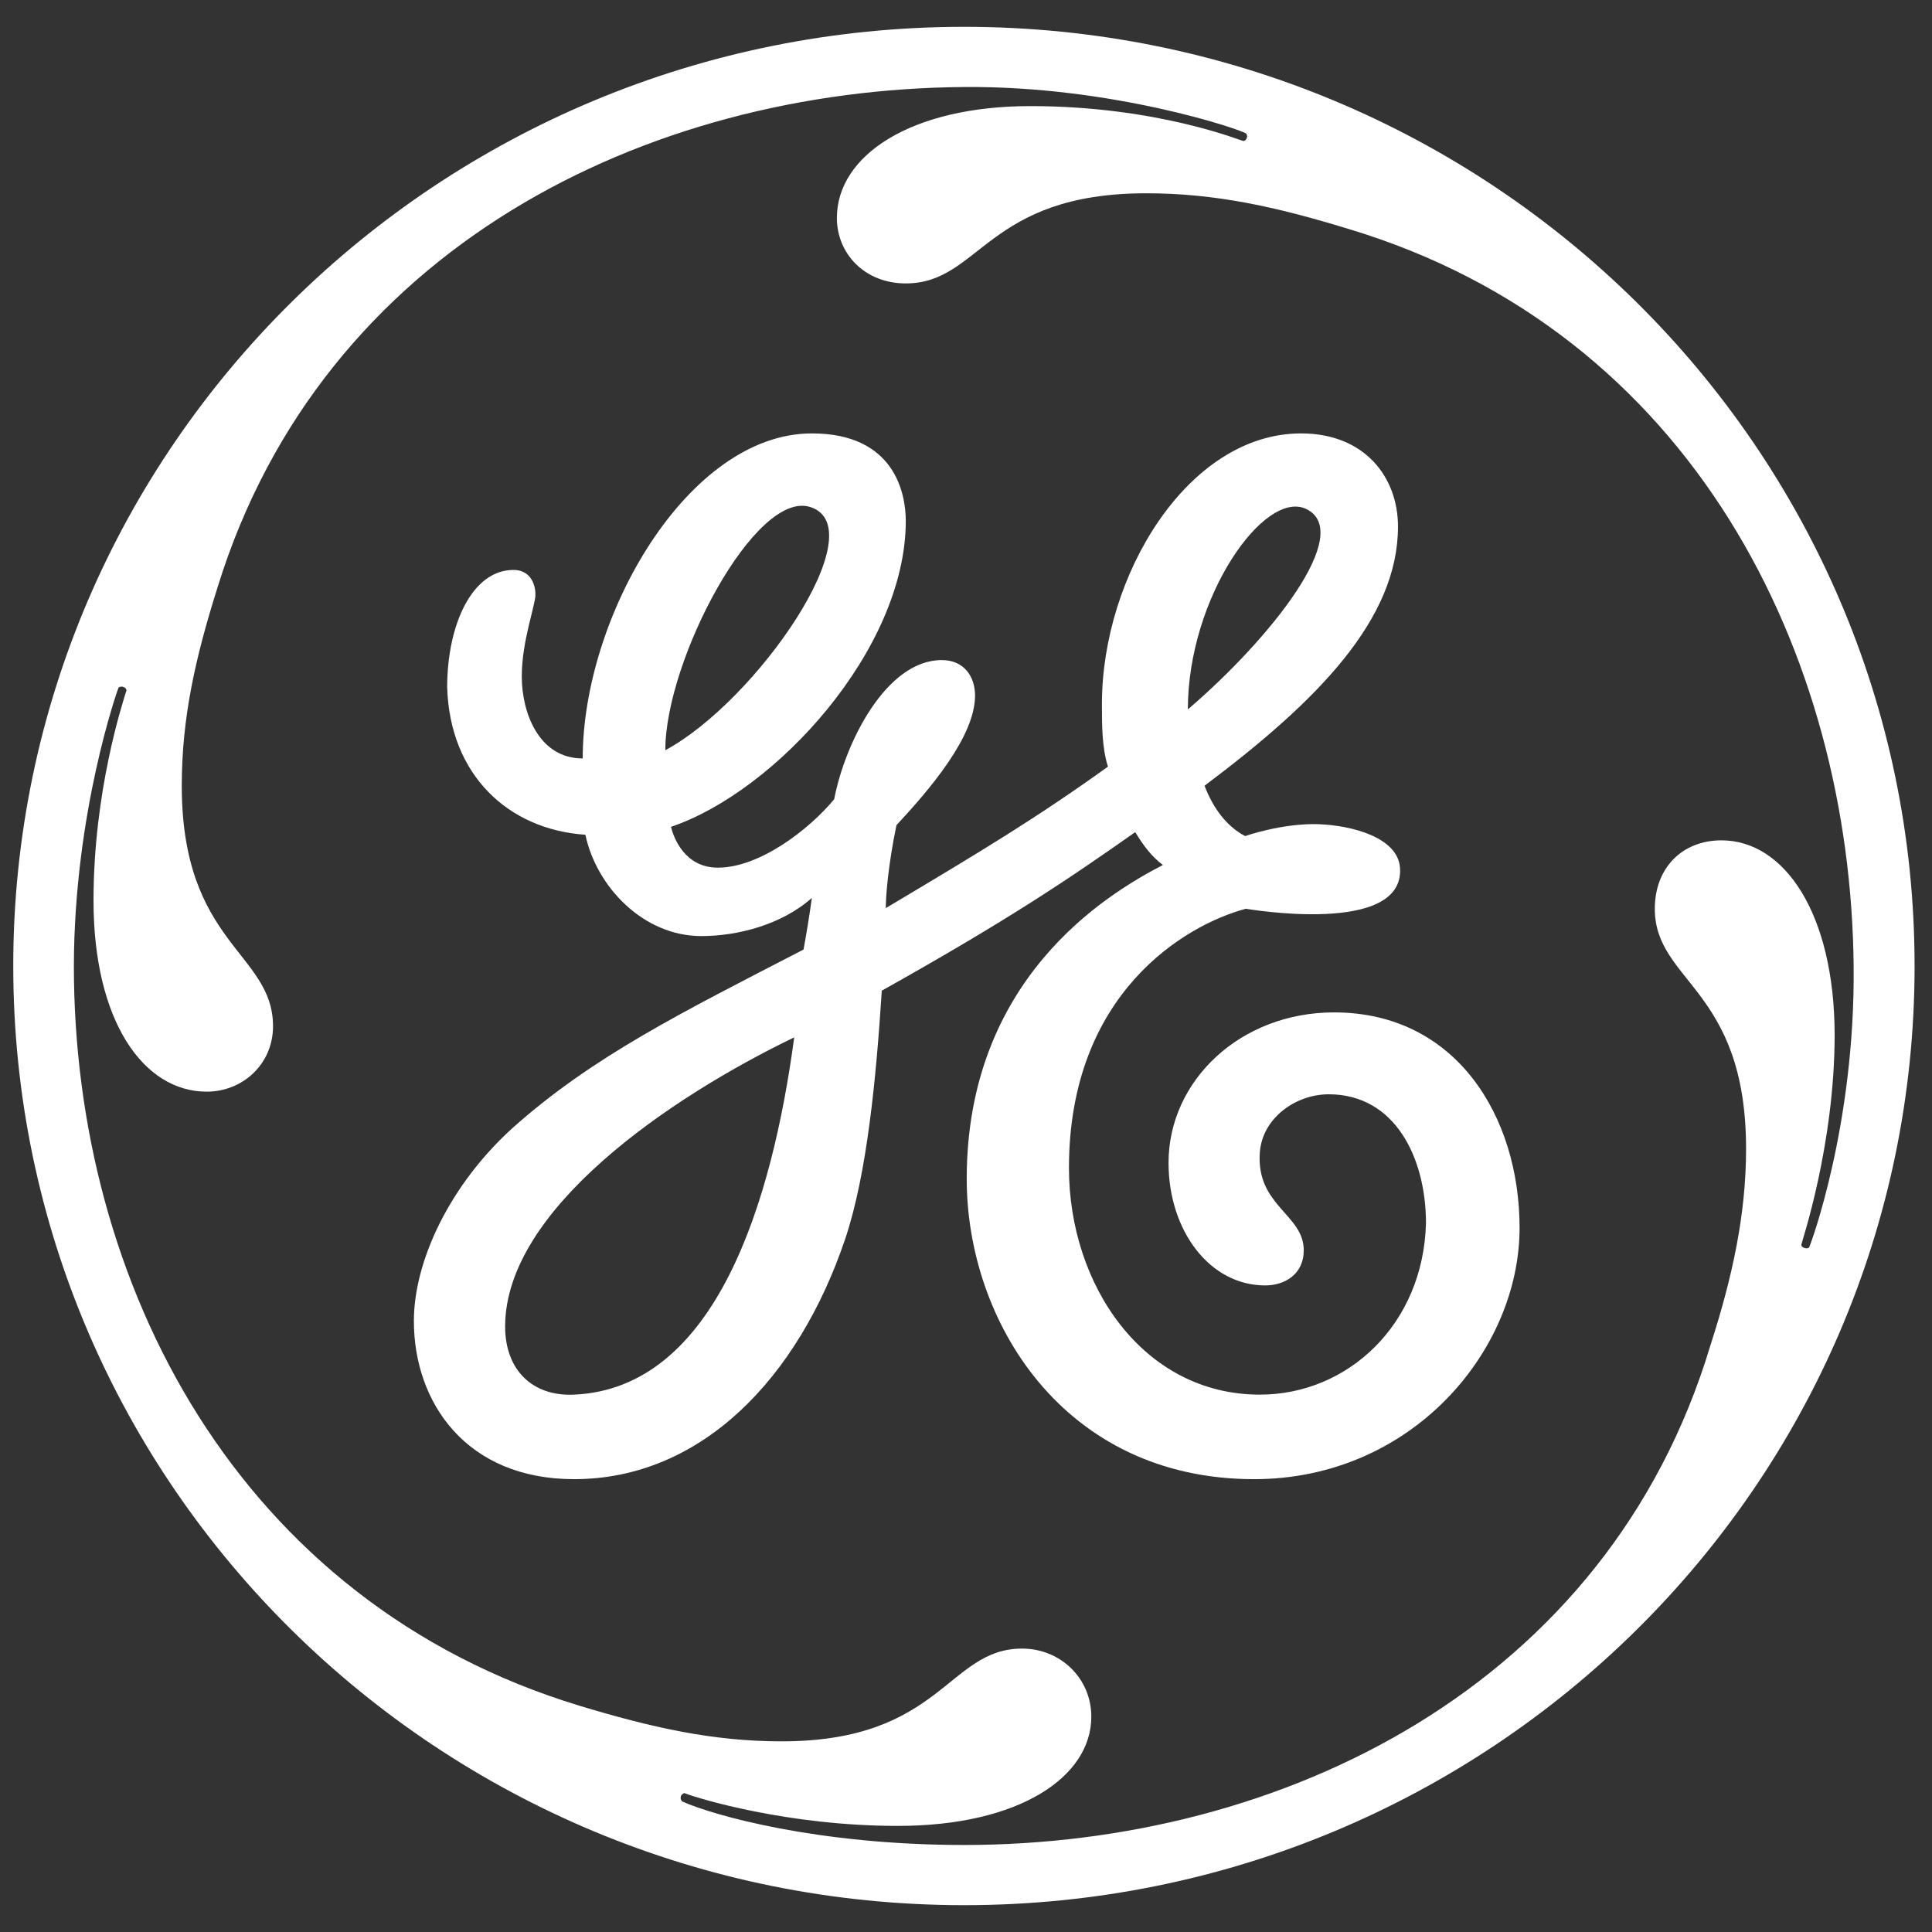
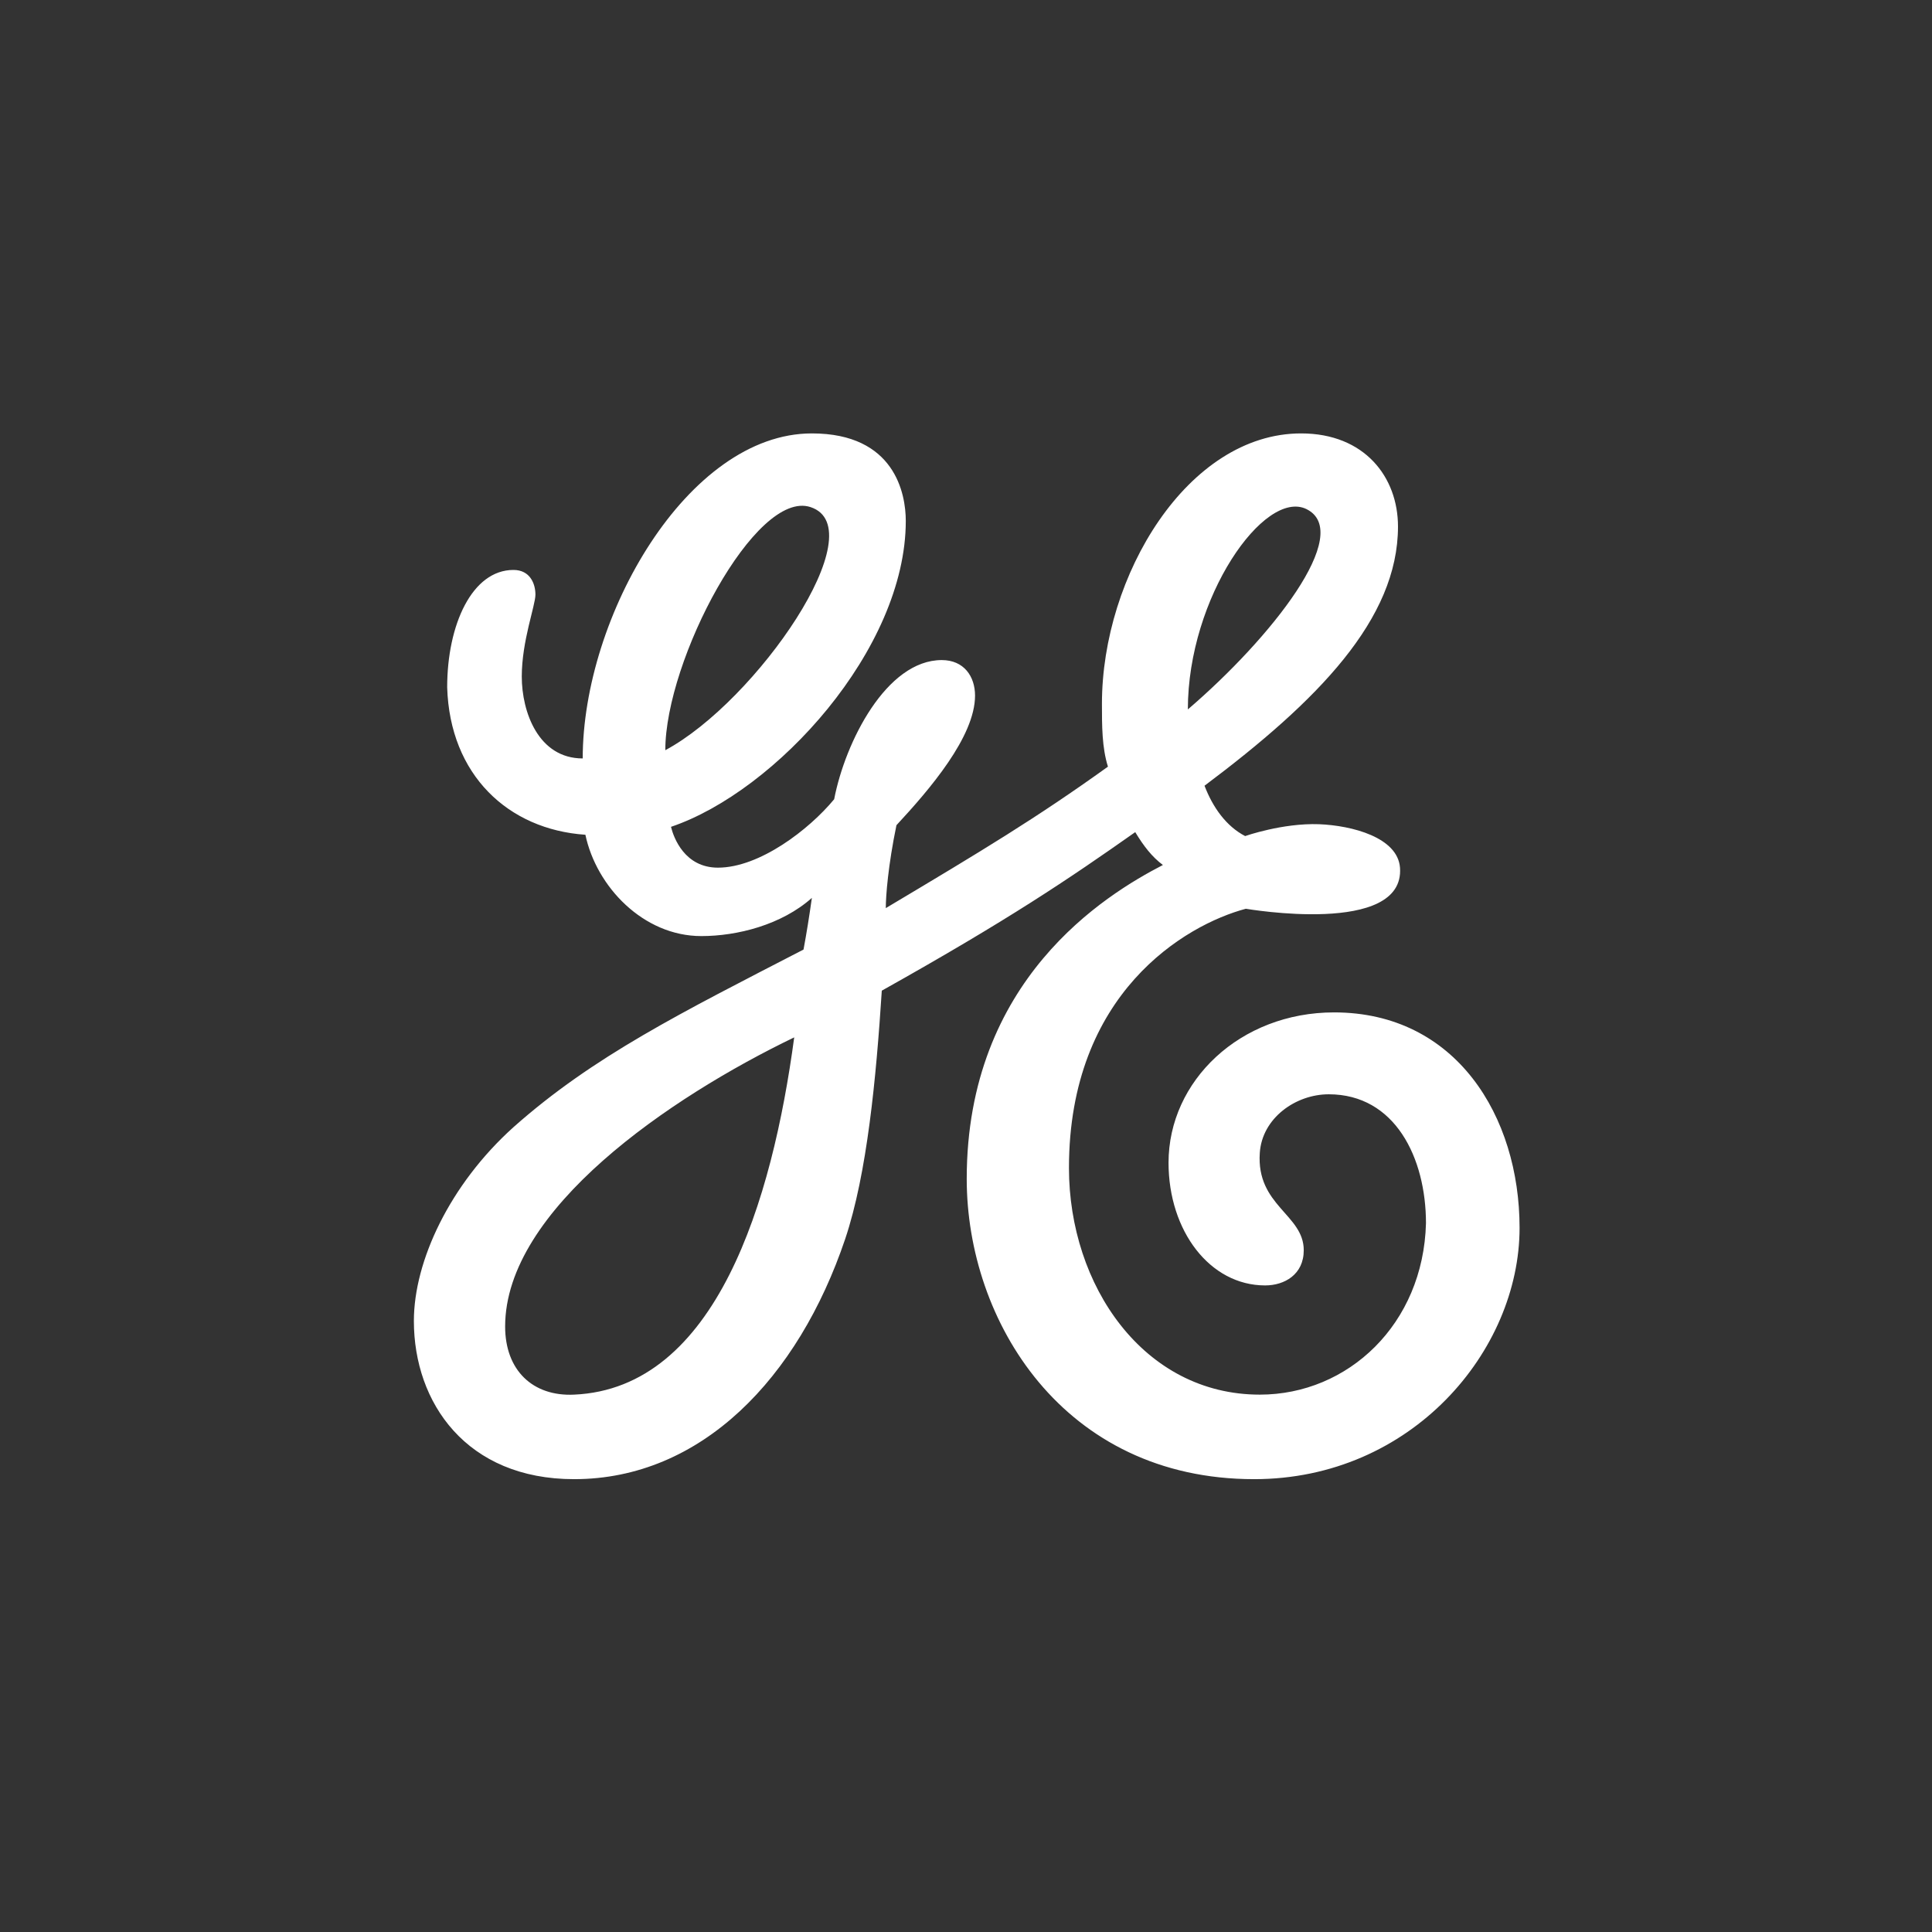
<svg xmlns="http://www.w3.org/2000/svg" width="72" height="72" viewBox="0 0 72 72" fill="none">
  <rect x="0" y="0" width="72" height="72" fill="#333333" stroke="none" />
-   <path d="M35.929 1C16.356 1 0.494 16.667 0.494 36C0.494 55.333 16.356 71 35.929 71C55.502 71 71.351 55.333 71.351 36C71.351 16.667 55.489 1 35.929 1ZM67.243 46.506C67.156 46.482 67.131 46.433 67.131 46.384C67.131 46.322 68.372 42.694 68.372 38.55C68.36 34.063 66.511 31.317 64.153 31.317C62.701 31.317 61.67 32.334 61.67 33.867C61.67 36.613 65.071 36.821 65.071 42.816C65.071 45.256 64.562 47.597 63.743 50.135C59.92 62.86 47.77 68.757 35.929 68.757C30.468 68.757 26.583 67.653 25.429 67.138C25.392 67.114 25.342 67.028 25.379 66.93C25.404 66.869 25.491 66.807 25.528 66.832C26 67.016 29.338 68.046 33.459 68.046C37.989 68.046 40.67 66.219 40.67 63.975C40.67 62.553 39.528 61.438 38.089 61.438C35.309 61.438 35.098 64.895 29.127 64.895C26.558 64.895 24.287 64.38 21.606 63.571C8.835 59.697 2.753 47.806 2.753 36C2.765 30.25 4.391 25.678 4.416 25.629C4.441 25.604 4.515 25.567 4.602 25.604C4.689 25.629 4.714 25.702 4.714 25.727C4.565 26.205 3.485 29.49 3.485 33.56C3.485 38.035 5.335 40.683 7.705 40.683C9.033 40.683 10.175 39.666 10.175 38.243C10.175 35.497 6.774 35.191 6.774 29.282C6.774 26.744 7.283 24.501 8.115 21.865C12.024 9.238 24.076 3.329 35.929 3.243C41.428 3.194 46.243 4.825 46.429 4.972C46.466 4.996 46.491 5.07 46.466 5.144C46.416 5.254 46.355 5.254 46.33 5.254C46.268 5.254 43.14 3.954 38.399 3.954C33.968 3.954 31.188 5.781 31.188 8.123C31.188 9.447 32.218 10.562 33.757 10.562C36.537 10.562 36.748 7.203 42.718 7.203C45.287 7.203 47.559 7.706 50.24 8.527C63.11 12.389 68.968 24.403 69.08 36C69.142 41.946 67.454 46.433 67.429 46.469C67.417 46.506 67.355 46.543 67.243 46.506Z" fill="white" />
  <path d="M49.717 37.729C46.217 37.729 43.548 40.279 43.548 43.331C43.548 45.869 45.087 47.904 47.148 47.904C47.867 47.904 48.587 47.499 48.587 46.592C48.587 45.256 46.813 44.937 46.949 42.963C47.036 41.664 48.289 40.781 49.518 40.781C51.988 40.781 53.142 43.147 53.142 45.587C53.043 49.35 50.238 51.974 46.949 51.974C42.618 51.974 39.837 47.904 39.837 43.527C39.837 37.018 44.169 34.468 46.428 33.867C46.452 33.867 52.36 34.897 52.174 32.335C52.087 31.207 50.387 30.765 49.158 30.716C47.793 30.667 46.403 31.158 46.403 31.158C45.696 30.79 45.199 30.091 44.889 29.282C49.108 26.119 52.099 23.079 52.099 19.622C52.099 17.783 50.858 16.152 48.488 16.152C44.268 16.152 41.066 21.448 41.066 26.23C41.066 27.039 41.066 27.86 41.29 28.571C38.608 30.496 36.61 31.697 33.011 33.843C33.011 33.389 33.098 32.249 33.408 30.753C34.637 29.429 36.337 27.455 36.337 25.923C36.337 25.212 35.927 24.599 35.096 24.599C33.036 24.599 31.497 27.652 31.087 29.785C30.156 30.913 28.307 32.335 26.756 32.335C25.514 32.335 25.105 31.219 25.006 30.814C28.915 29.491 33.756 24.195 33.756 19.413C33.756 18.396 33.346 16.152 30.256 16.152C25.626 16.152 21.716 22.981 21.716 28.265C20.066 28.265 19.445 26.536 19.445 25.212C19.445 23.888 19.954 22.564 19.954 22.159C19.954 21.755 19.755 21.24 19.135 21.24C17.596 21.24 16.665 23.275 16.665 25.616C16.764 28.878 18.936 30.913 21.816 31.109C22.225 33.046 23.975 34.885 26.135 34.885C27.475 34.885 29.126 34.468 30.256 33.462C30.156 34.173 30.057 34.786 29.945 35.387C25.415 37.729 22.114 39.359 19.135 42.007C16.764 44.14 15.424 46.997 15.424 49.228C15.424 52.28 17.385 55.124 21.394 55.124C26.135 55.124 29.747 51.361 31.497 46.175C32.316 43.736 32.651 40.181 32.862 36.919C37.59 34.272 39.837 32.751 42.307 31.011C42.618 31.526 42.928 31.93 43.338 32.236C41.178 33.352 36.027 36.515 36.027 43.932C36.027 49.228 39.626 55.124 46.738 55.124C52.608 55.124 56.63 50.343 56.63 45.758C56.63 41.603 54.26 37.729 49.717 37.729ZM30.206 18.898C32.626 19.695 28.195 26.131 24.794 27.958C24.794 24.599 28.158 18.224 30.206 18.898ZM21.394 51.974C19.855 52.047 18.825 51.067 18.825 49.436C18.825 45.072 24.968 40.892 29.598 38.66C28.779 44.753 26.693 51.741 21.394 51.974ZM48.687 18.972C50.474 19.855 47.359 23.79 44.268 26.438C44.268 22.258 47.123 18.212 48.687 18.972Z" fill="white" />
</svg>